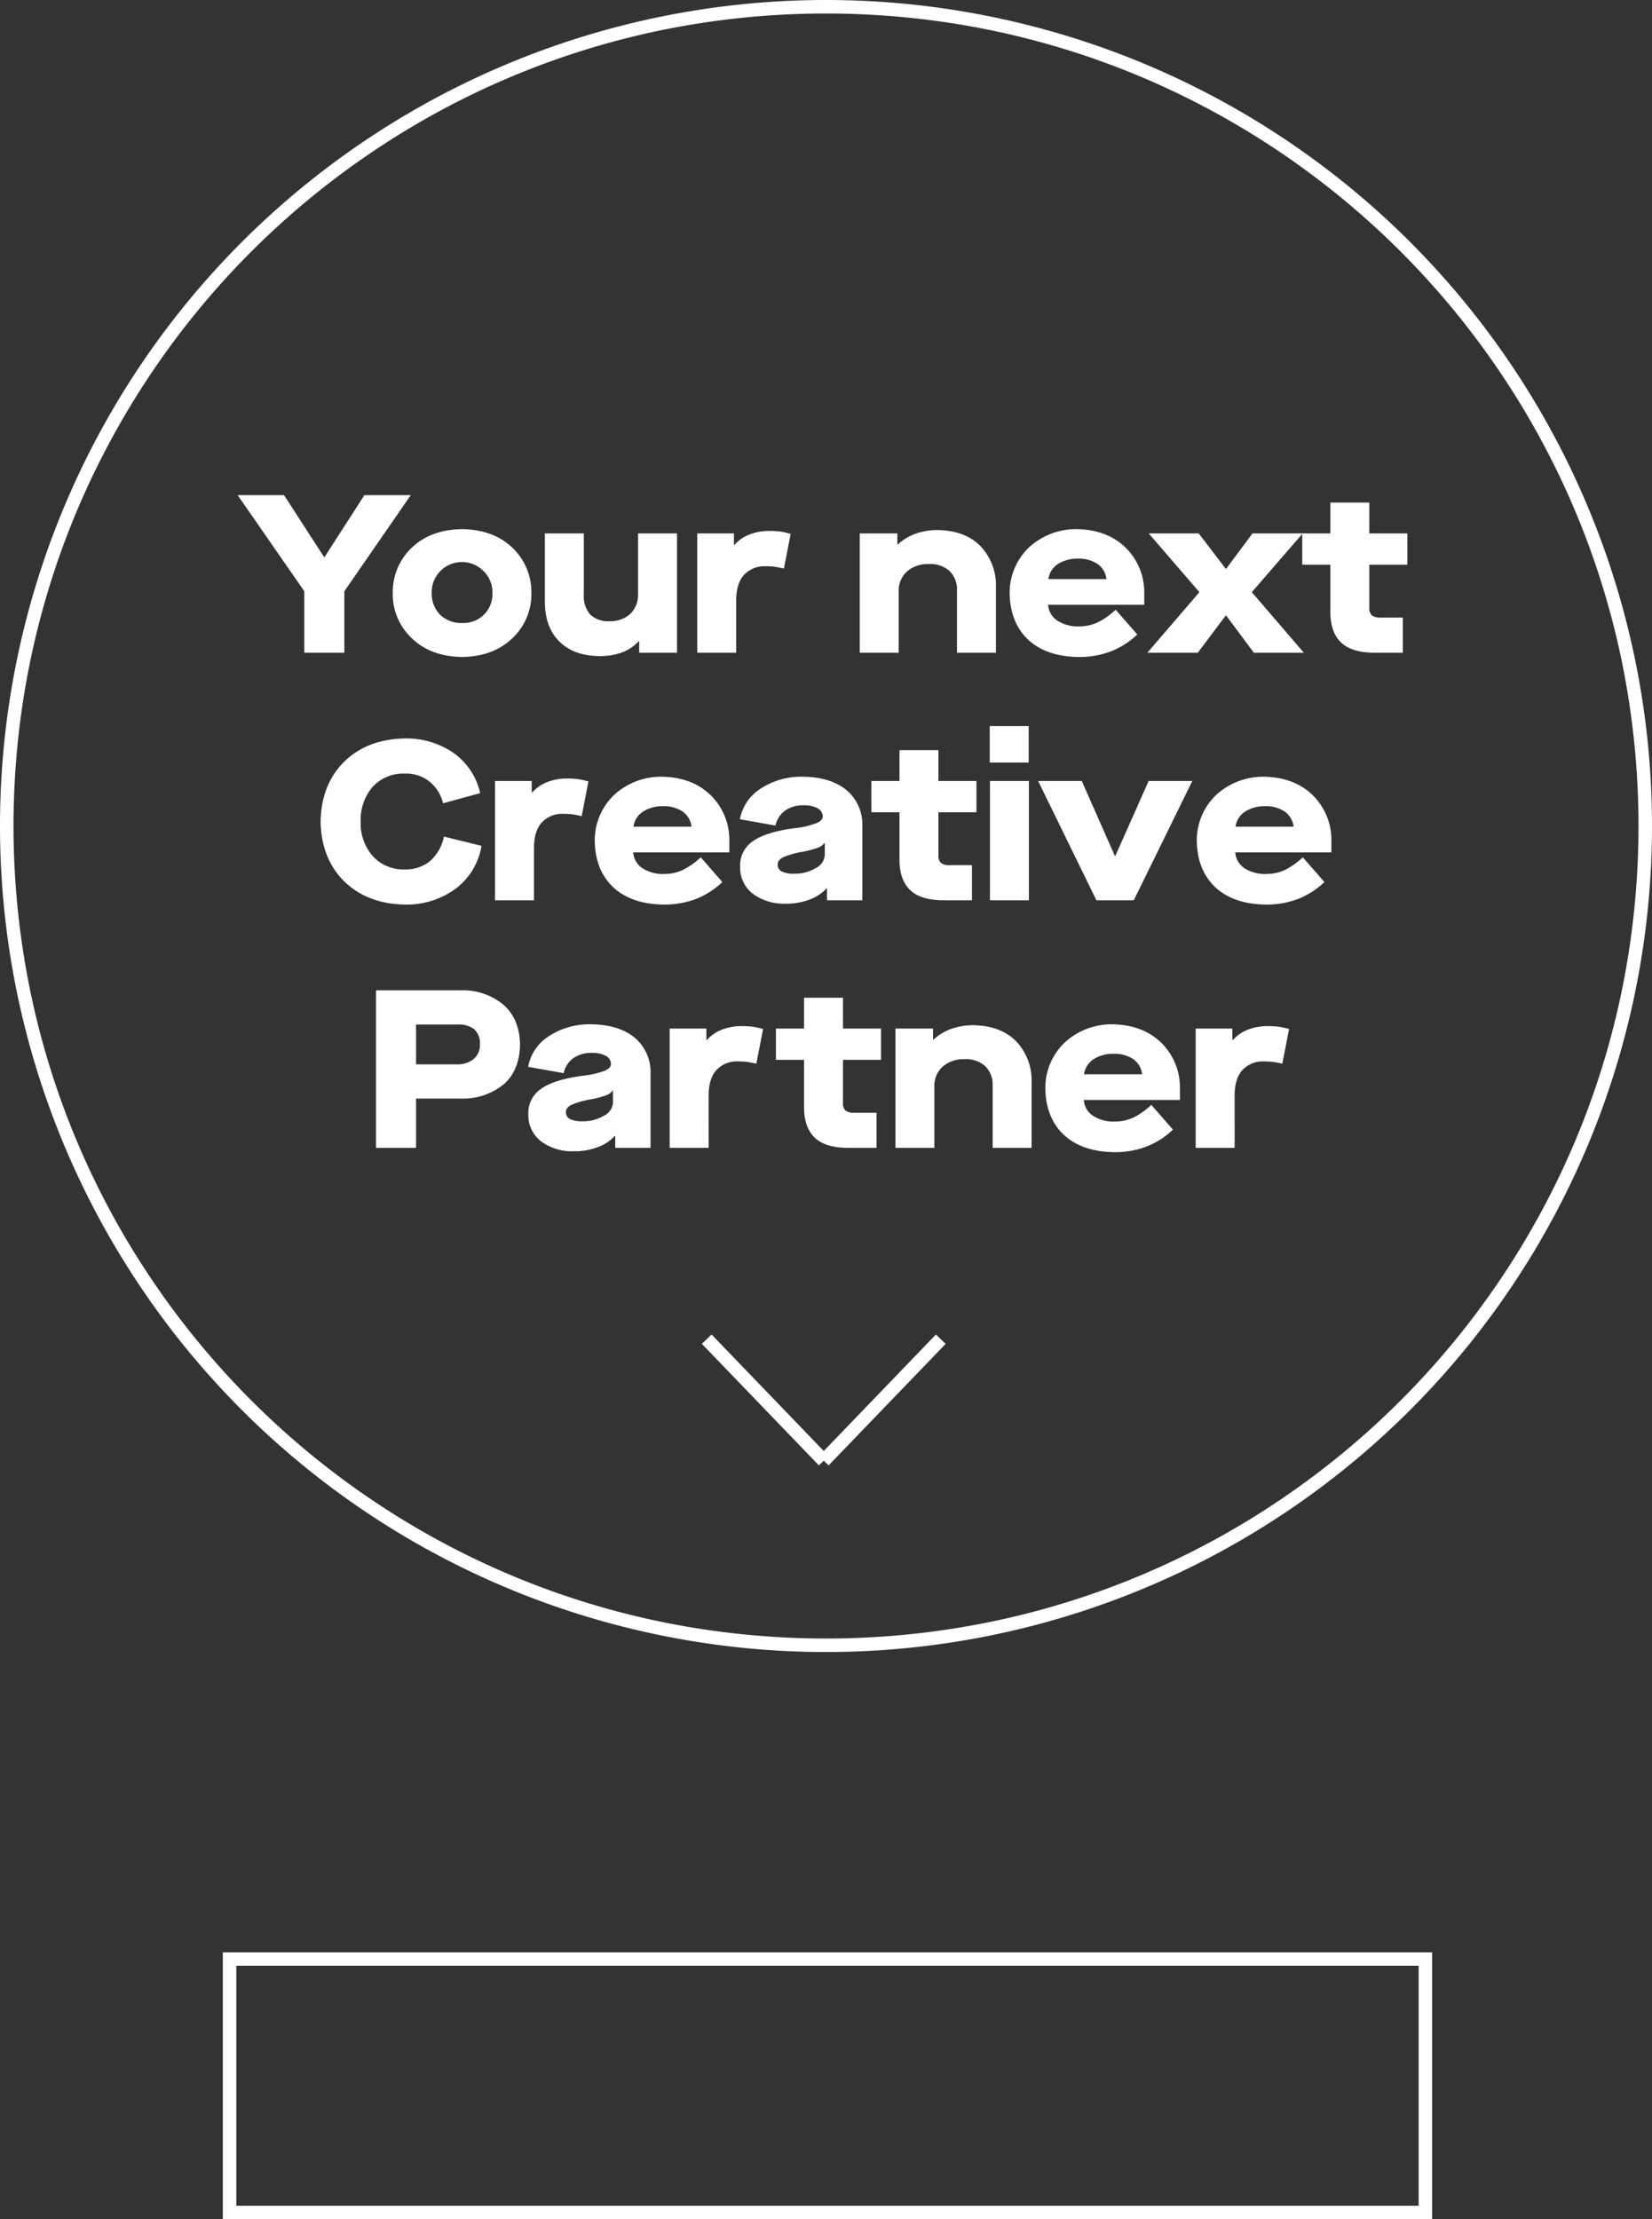
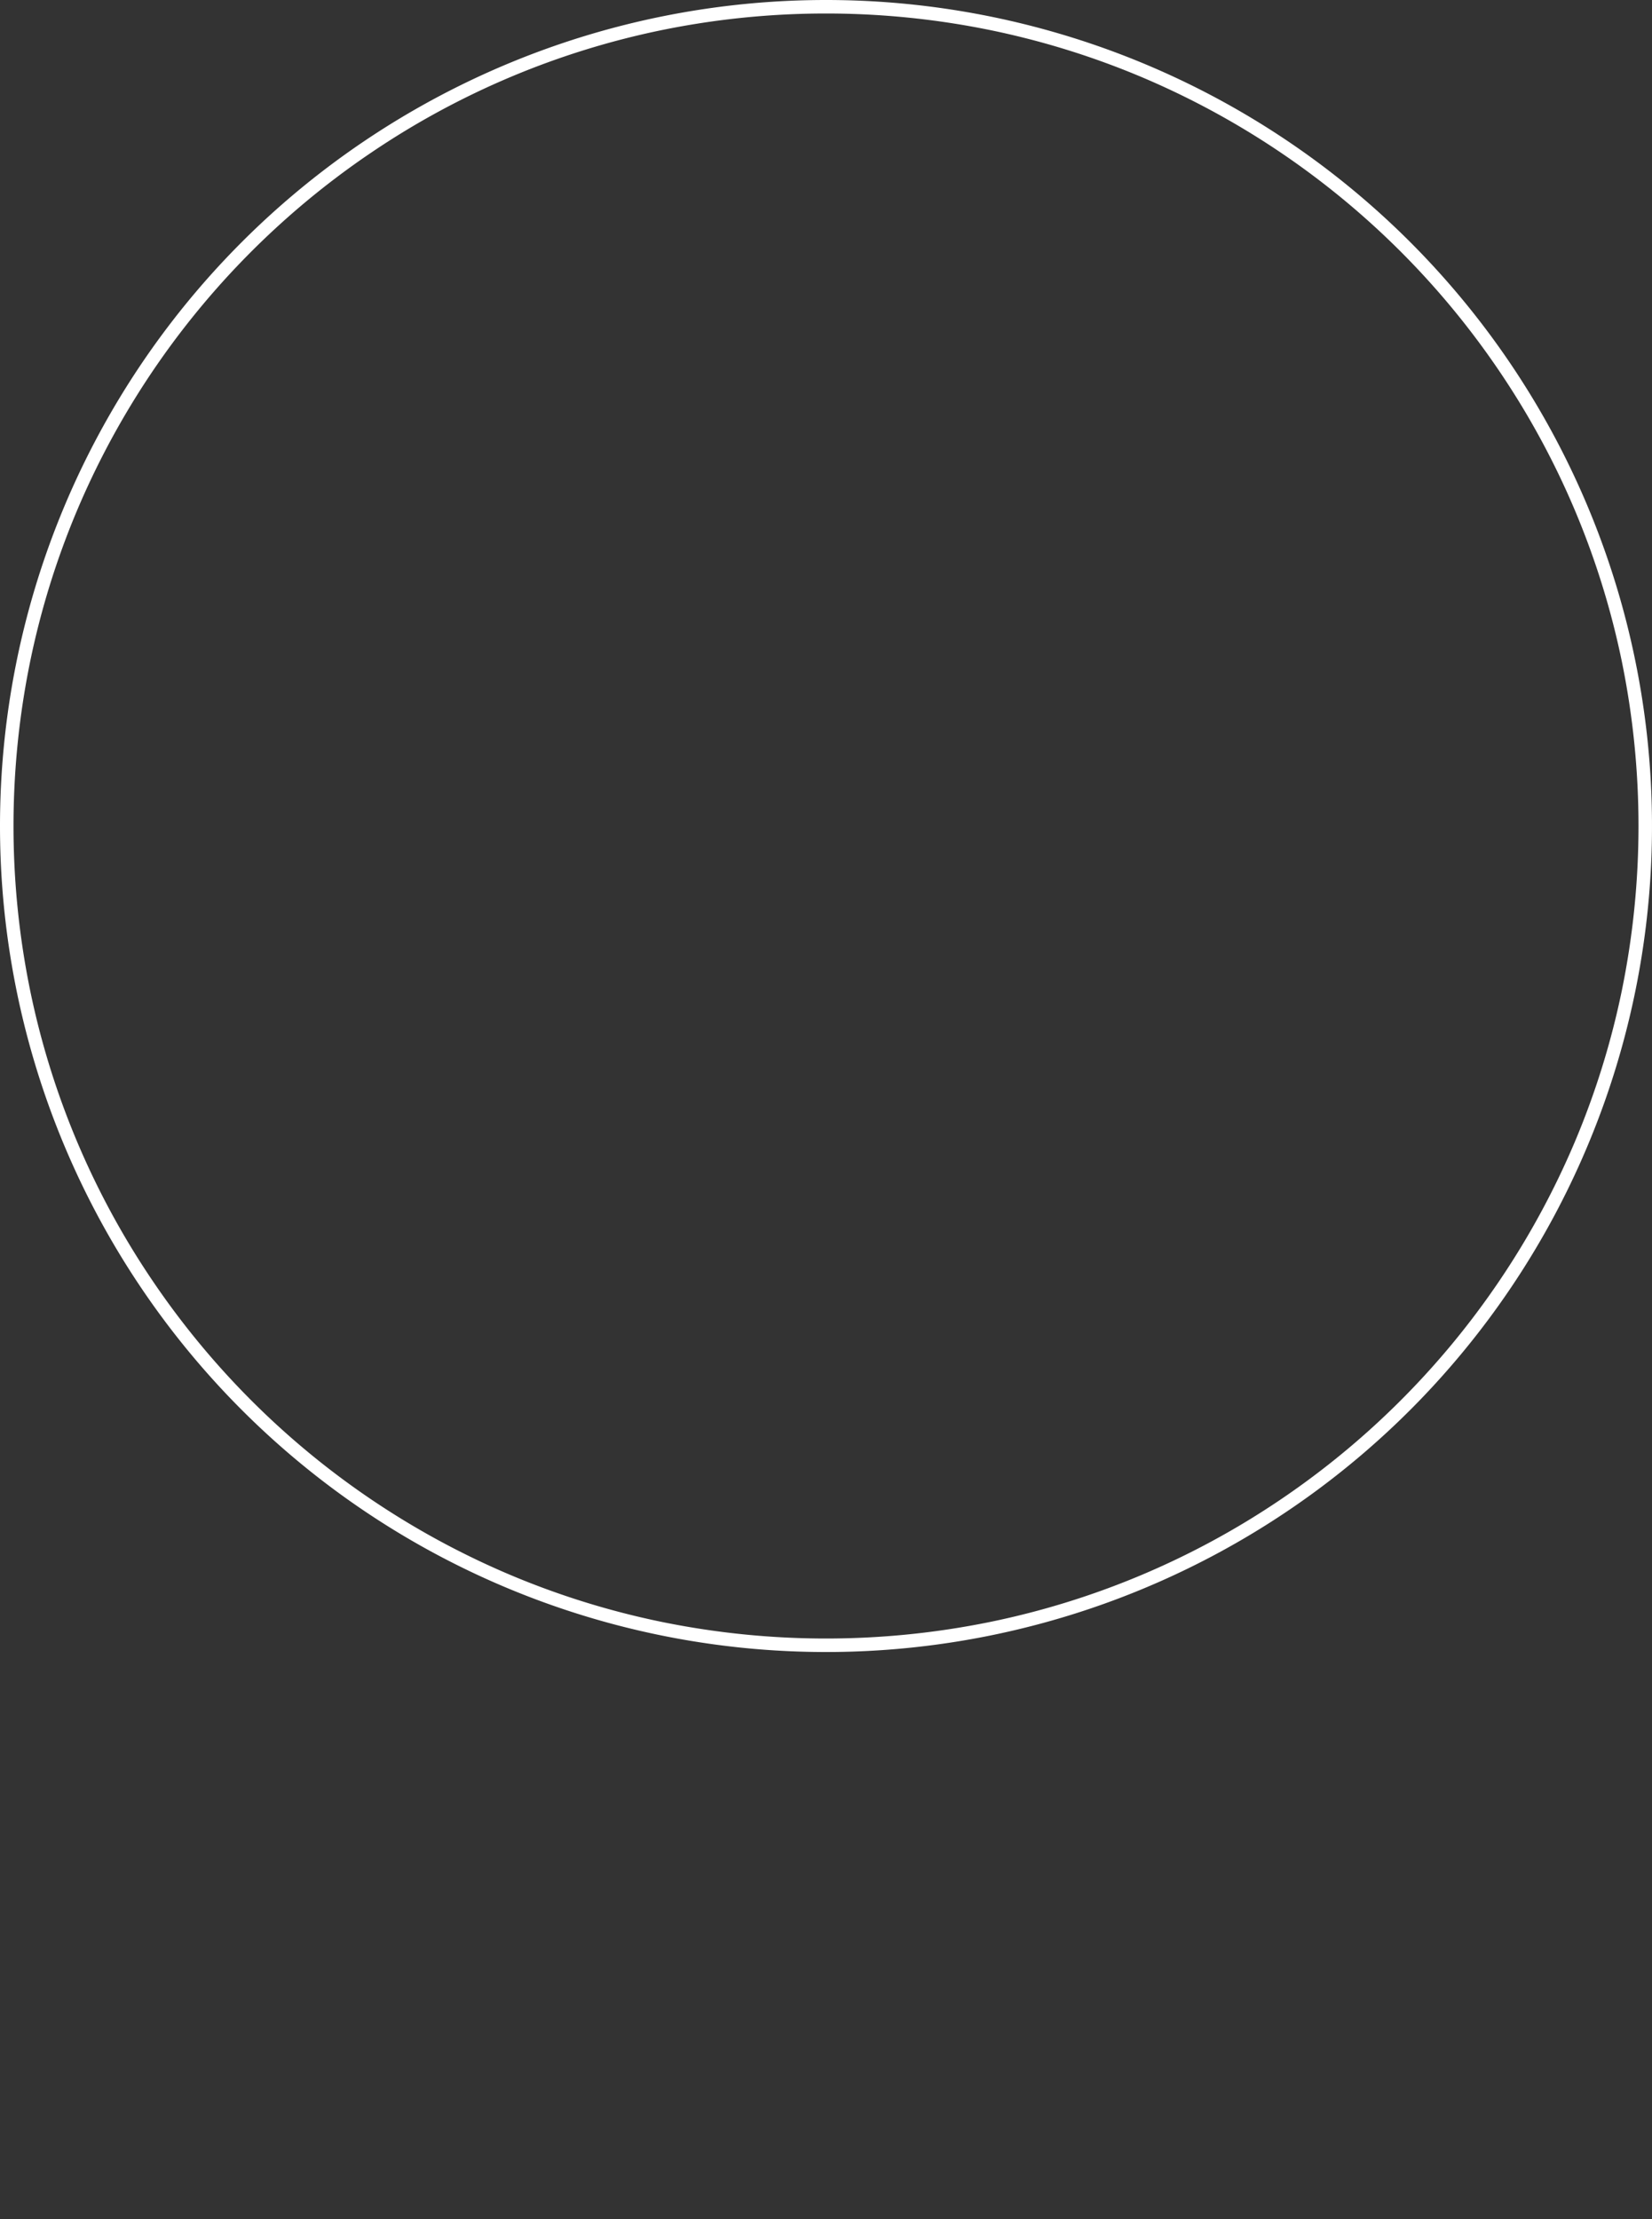
<svg xmlns="http://www.w3.org/2000/svg" width="367" height="493.004" viewBox="0 0 367 493.004">
  <rect x="0" y="0" width="367" height="493.004" fill="#333333" stroke="none" />
  <g id="Group_428" data-name="Group 428" transform="translate(-777 -295)">
    <g id="Group_429" data-name="Group 429">
-       <path id="Path_199" data-name="Path 199" d="M74.6,50V36.35L59.8,15H70.1L79,28.75h.1L87.95,15h10.3L83.5,36.35V50Zm35.05.95q-6.85-.1-11.05-4.05a13.449,13.449,0,0,1-4.35-10.15,13.611,13.611,0,0,1,4.35-10.2q4.2-3.9,11.05-4,6.85.1,11.05,4a13.611,13.611,0,0,1,4.35,10.2A13.449,13.449,0,0,1,120.7,46.9Q116.5,50.85,109.65,50.95Zm0-7.55a6.423,6.423,0,0,0,6.75-6.65A6.589,6.589,0,0,0,114.55,32a6.727,6.727,0,0,0-11.65,4.75,6.813,6.813,0,0,0,1.8,4.75A6.745,6.745,0,0,0,109.65,43.4Zm30.55,7.35q-5.7-.05-8.9-3.2t-3.25-8.7V23.5h8.65V37a6.276,6.276,0,0,0,1.4,4.5,5.76,5.76,0,0,0,4.4,1.5,6.546,6.546,0,0,0,4.55-1.65,5.938,5.938,0,0,0,1.7-4.35V23.5h8.65V50H149V47.45h-.1a9.768,9.768,0,0,1-3.75,2.5A14.412,14.412,0,0,1,140.2,50.75ZM161.9,50V23.5h8.15v2.55h.1a8.734,8.734,0,0,1,3.45-2.35,11.886,11.886,0,0,1,4.3-.75,19.819,19.819,0,0,1,2.55.15,21.275,21.275,0,0,1,2.2.5l-1.5,7.7q-1.15-.25-2.05-.4a17.714,17.714,0,0,0-1.95-.1,6.169,6.169,0,0,0-4.85,1.9q-1.75,1.9-1.75,5.75V50ZM198,50V23.5h8.35v2.45h.1a11.652,11.652,0,0,1,4-2.4,14.81,14.81,0,0,1,4.9-.8q5.9.1,9.35,3.45a12.591,12.591,0,0,1,3.55,9.15V50H219.6V36.3a5.81,5.81,0,0,0-1.65-4.45,6.422,6.422,0,0,0-4.65-1.55,7.025,7.025,0,0,0-4.8,1.65,5.672,5.672,0,0,0-1.85,4.35V50Zm48.55.95q-7.1-.1-11.15-3.85-4-3.8-4.1-10.3a13.943,13.943,0,0,1,4.3-10.2,15.423,15.423,0,0,1,10.7-4.05q6.7.15,10.75,4.1A13.892,13.892,0,0,1,261.2,36.8v2.55H239.85a4.545,4.545,0,0,0,2,3.5,8.41,8.41,0,0,0,5,1.3,9.785,9.785,0,0,0,4.05-.9,16.651,16.651,0,0,0,3.95-2.8l4.8,5.5a18.059,18.059,0,0,1-5.85,3.75A19.552,19.552,0,0,1,246.55,50.95Zm-6.65-17.3h12.9a4.772,4.772,0,0,0-1.95-3.35,7.555,7.555,0,0,0-4.45-1.2,7.97,7.97,0,0,0-4.45,1.25A4.769,4.769,0,0,0,239.9,33.65ZM261.9,50l11.55-13.45L262.2,23.5h11.1l6,7.85h.1l5.85-7.85H296.4L285.1,36.55,296.65,50h-11.1l-6.15-8.25h-.1L273.1,50Zm57.75-19.55H311.2V40a2.215,2.215,0,0,0,.55,1.7,3.042,3.042,0,0,0,1.95.5h4.95V50H312.4q-5.15,0-7.5-2.3-2.4-2.3-2.35-6.9V30.45H296.3V23.5h6.25V16.65h8.65V23.5h8.45ZM96.925,105.95q-8.3-.15-13.45-5.15-5.1-5.05-5.25-13.3.15-8.25,5.25-13.3,5.15-5,13.45-5.15a18.457,18.457,0,0,1,10.95,3.3,14.908,14.908,0,0,1,5.8,8.85l-8.25,2.25a8.8,8.8,0,0,0-3.05-4.85,8.353,8.353,0,0,0-5.45-1.75,9.281,9.281,0,0,0-7.1,2.9,11.225,11.225,0,0,0-2.7,7.75,11.036,11.036,0,0,0,2.7,7.7,9.2,9.2,0,0,0,7.1,2.95,8.526,8.526,0,0,0,5.6-1.85,9.892,9.892,0,0,0,3.1-5.45l8.35,2.05a14.993,14.993,0,0,1-5.85,9.6A18.423,18.423,0,0,1,96.925,105.95Zm20.05-.95V78.5h8.15v2.55h.1a8.734,8.734,0,0,1,3.45-2.35,11.886,11.886,0,0,1,4.3-.75,19.819,19.819,0,0,1,2.55.15,21.277,21.277,0,0,1,2.2.5l-1.5,7.7q-1.15-.25-2.05-.4a17.714,17.714,0,0,0-1.95-.1,6.169,6.169,0,0,0-4.85,1.9q-1.75,1.9-1.75,5.75V105Zm37.4.95q-7.1-.1-11.15-3.85-4-3.8-4.1-10.3a13.943,13.943,0,0,1,4.3-10.2,15.423,15.423,0,0,1,10.7-4.05q6.7.15,10.75,4.1a13.892,13.892,0,0,1,4.15,10.15v2.55h-21.35a4.545,4.545,0,0,0,2,3.5,8.41,8.41,0,0,0,5,1.3,9.785,9.785,0,0,0,4.05-.9,16.651,16.651,0,0,0,3.95-2.8l4.8,5.5a18.059,18.059,0,0,1-5.85,3.75A19.552,19.552,0,0,1,154.375,105.95Zm-6.65-17.3h12.9a4.772,4.772,0,0,0-1.95-3.35,7.555,7.555,0,0,0-4.45-1.2,7.97,7.97,0,0,0-4.45,1.25A4.769,4.769,0,0,0,147.725,88.65Zm33.85,17.1a11.591,11.591,0,0,1-7.4-2.25,7.317,7.317,0,0,1-2.75-5.95,6.459,6.459,0,0,1,2.8-5.65q2.85-2.05,9.15-2.9a19.952,19.952,0,0,0,5.05-1.15q1.4-.6,1.35-1.55a2.086,2.086,0,0,0-1.15-1.75,6.3,6.3,0,0,0-3.1-.65,6.872,6.872,0,0,0-4.15,1.2,5.6,5.6,0,0,0-2.1,3.3l-7.9-1.4a10.231,10.231,0,0,1,4.6-6.8,16.351,16.351,0,0,1,9.3-2.65q6.2.05,9.75,2.95a9.962,9.962,0,0,1,3.55,8V105h-7.85v-2.65h-.1a9.469,9.469,0,0,1-3.8,2.5A14.326,14.326,0,0,1,181.575,105.75Zm1.9-6.65a9.044,9.044,0,0,0,4.75-1.25,3.476,3.476,0,0,0,2-2.9V92.3h-.1a2.888,2.888,0,0,1-1.5,1.05,21.325,21.325,0,0,1-3.5.9,18.535,18.535,0,0,0-4.15,1.2q-1.25.65-1.2,1.65a1.615,1.615,0,0,0,.9,1.5A6.181,6.181,0,0,0,183.475,99.1Zm40.45-13.65h-8.45V95a2.215,2.215,0,0,0,.55,1.7,3.041,3.041,0,0,0,1.95.5h4.95V105h-6.25q-5.15,0-7.5-2.3-2.4-2.3-2.35-6.9V85.45h-6.25V78.5h6.25V71.65h8.65V78.5h8.45Zm2.95-11.05V66.3h8.65v8.1Zm.05,30.6V78.5h8.65V105Zm23.65,0-12.95-26.5h9.7l7.35,16.65h.1l7.4-16.65h9.7l-13,26.5Zm37.55.95q-7.1-.1-11.15-3.85-4-3.8-4.1-10.3a13.943,13.943,0,0,1,4.3-10.2,15.423,15.423,0,0,1,10.7-4.05q6.7.15,10.75,4.1a13.892,13.892,0,0,1,4.15,10.15v2.55h-21.35a4.545,4.545,0,0,0,2,3.5,8.41,8.41,0,0,0,5,1.3,9.785,9.785,0,0,0,4.05-.9,16.652,16.652,0,0,0,3.95-2.8l4.8,5.5a18.059,18.059,0,0,1-5.85,3.75A19.552,19.552,0,0,1,288.125,105.95Zm-6.65-17.3h12.9a4.772,4.772,0,0,0-1.95-3.35,7.555,7.555,0,0,0-4.45-1.2,7.97,7.97,0,0,0-4.45,1.25A4.769,4.769,0,0,0,281.475,88.65ZM90.525,160V125h18.8a14.168,14.168,0,0,1,9.45,3.15q3.65,3.15,3.75,8.9-.1,5.8-3.7,8.9a14.4,14.4,0,0,1-9.5,3.1h-9.9V160Zm8.9-18.55h9.15a5.7,5.7,0,0,0,3.55-1.1,4.114,4.114,0,0,0,1.5-3.4,4.162,4.162,0,0,0-1.4-3.4,5.6,5.6,0,0,0-3.55-.95h-9.25Zm35.1,19.3a11.591,11.591,0,0,1-7.4-2.25,7.317,7.317,0,0,1-2.75-5.95,6.46,6.46,0,0,1,2.8-5.65q2.85-2.05,9.15-2.9a19.953,19.953,0,0,0,5.05-1.15q1.4-.6,1.35-1.55a2.086,2.086,0,0,0-1.15-1.75,6.3,6.3,0,0,0-3.1-.65,6.872,6.872,0,0,0-4.15,1.2,5.6,5.6,0,0,0-2.1,3.3l-7.9-1.4a10.231,10.231,0,0,1,4.6-6.8,16.351,16.351,0,0,1,9.3-2.65q6.2.05,9.75,2.95a9.962,9.962,0,0,1,3.55,8V160h-7.85v-2.65h-.1a9.469,9.469,0,0,1-3.8,2.5A14.326,14.326,0,0,1,134.525,160.75Zm1.9-6.65a9.044,9.044,0,0,0,4.75-1.25,3.476,3.476,0,0,0,2-2.9V147.3h-.1a2.888,2.888,0,0,1-1.5,1.05,21.326,21.326,0,0,1-3.5.9,18.535,18.535,0,0,0-4.15,1.2q-1.25.65-1.2,1.65a1.615,1.615,0,0,0,.9,1.5A6.181,6.181,0,0,0,136.425,154.1Zm19.35,5.9V133.5h8.15v2.55h.1a8.734,8.734,0,0,1,3.45-2.35,11.886,11.886,0,0,1,4.3-.75,19.818,19.818,0,0,1,2.55.15,21.271,21.271,0,0,1,2.2.5l-1.5,7.7q-1.15-.25-2.05-.4a17.714,17.714,0,0,0-1.95-.1,6.169,6.169,0,0,0-4.85,1.9q-1.75,1.9-1.75,5.75V160Zm46.95-19.55h-8.45V150a2.215,2.215,0,0,0,.55,1.7,3.041,3.041,0,0,0,1.95.5h4.95V160h-6.25q-5.15,0-7.5-2.3-2.4-2.3-2.35-6.9V140.45h-6.25V133.5h6.25v-6.85h8.65v6.85h8.45Zm3.2,19.55V133.5h8.35v2.45h.1a11.652,11.652,0,0,1,4-2.4,14.81,14.81,0,0,1,4.9-.8q5.9.1,9.35,3.45a12.591,12.591,0,0,1,3.55,9.15V160h-8.65V146.3a5.81,5.81,0,0,0-1.65-4.45,6.421,6.421,0,0,0-4.65-1.55,7.025,7.025,0,0,0-4.8,1.65,5.672,5.672,0,0,0-1.85,4.35V160Zm48.55.95q-7.1-.1-11.15-3.85-4-3.8-4.1-10.3a13.943,13.943,0,0,1,4.3-10.2,15.423,15.423,0,0,1,10.7-4.05q6.7.15,10.75,4.1a13.893,13.893,0,0,1,4.15,10.15v2.55h-21.35a4.545,4.545,0,0,0,2,3.5,8.41,8.41,0,0,0,5,1.3,9.785,9.785,0,0,0,4.05-.9,16.651,16.651,0,0,0,3.95-2.8l4.8,5.5a18.059,18.059,0,0,1-5.85,3.75A19.552,19.552,0,0,1,254.475,160.95Zm-6.65-17.3h12.9a4.772,4.772,0,0,0-1.95-3.35,7.555,7.555,0,0,0-4.45-1.2,7.97,7.97,0,0,0-4.45,1.25A4.769,4.769,0,0,0,247.825,143.65Zm24.8,16.35V133.5h8.15v2.55h.1a8.735,8.735,0,0,1,3.45-2.35,11.886,11.886,0,0,1,4.3-.75,19.818,19.818,0,0,1,2.55.15,21.272,21.272,0,0,1,2.2.5l-1.5,7.7q-1.15-.25-2.05-.4a17.713,17.713,0,0,0-1.95-.1,6.169,6.169,0,0,0-4.85,1.9q-1.75,1.9-1.75,5.75V160Z" transform="translate(770 390)" fill="#fff" />
      <g id="Group_271" data-name="Group 271" transform="translate(41.5 -63)">
-         <path id="Line_6" data-name="Line 6" d="M24.92,28.04l-26-27L1.08-1.04l26,27Z" transform="translate(892.5 655.5)" fill="#fff" />
-         <path id="Line_7" data-name="Line 7" d="M1.08,28.04-1.08,25.96l26-27L27.08,1.04Z" transform="translate(918.5 655.5)" fill="#fff" />
-       </g>
+         </g>
      <path id="Ellipse_1" data-name="Ellipse 1" d="M183.5,3a181.849,181.849,0,0,0-36.38,3.667A179.495,179.495,0,0,0,82.583,33.825a181.036,181.036,0,0,0-65.4,79.417A179.57,179.57,0,0,0,6.667,147.12a182.29,182.29,0,0,0,0,72.76,179.495,179.495,0,0,0,27.158,64.537,181.036,181.036,0,0,0,79.417,65.4,179.57,179.57,0,0,0,33.878,10.516,182.29,182.29,0,0,0,72.76,0,179.495,179.495,0,0,0,64.537-27.158,181.036,181.036,0,0,0,65.4-79.417,179.569,179.569,0,0,0,10.516-33.878,182.29,182.29,0,0,0,0-72.76,179.495,179.495,0,0,0-27.158-64.537,181.036,181.036,0,0,0-79.417-65.4A179.569,179.569,0,0,0,219.88,6.667,181.849,181.849,0,0,0,183.5,3m0-3A183.5,183.5,0,1,1,0,183.5,183.5,183.5,0,0,1,183.5,0Z" transform="translate(777 295)" fill="#fff" />
-       <path id="Rectangle_23" data-name="Rectangle 23" d="M-1.5-1.5H267.159V57.793H-1.5Zm265.659,3H1.5V54.793H264.159Z" transform="translate(828 730.211)" fill="#fff" />
    </g>
  </g>
</svg>